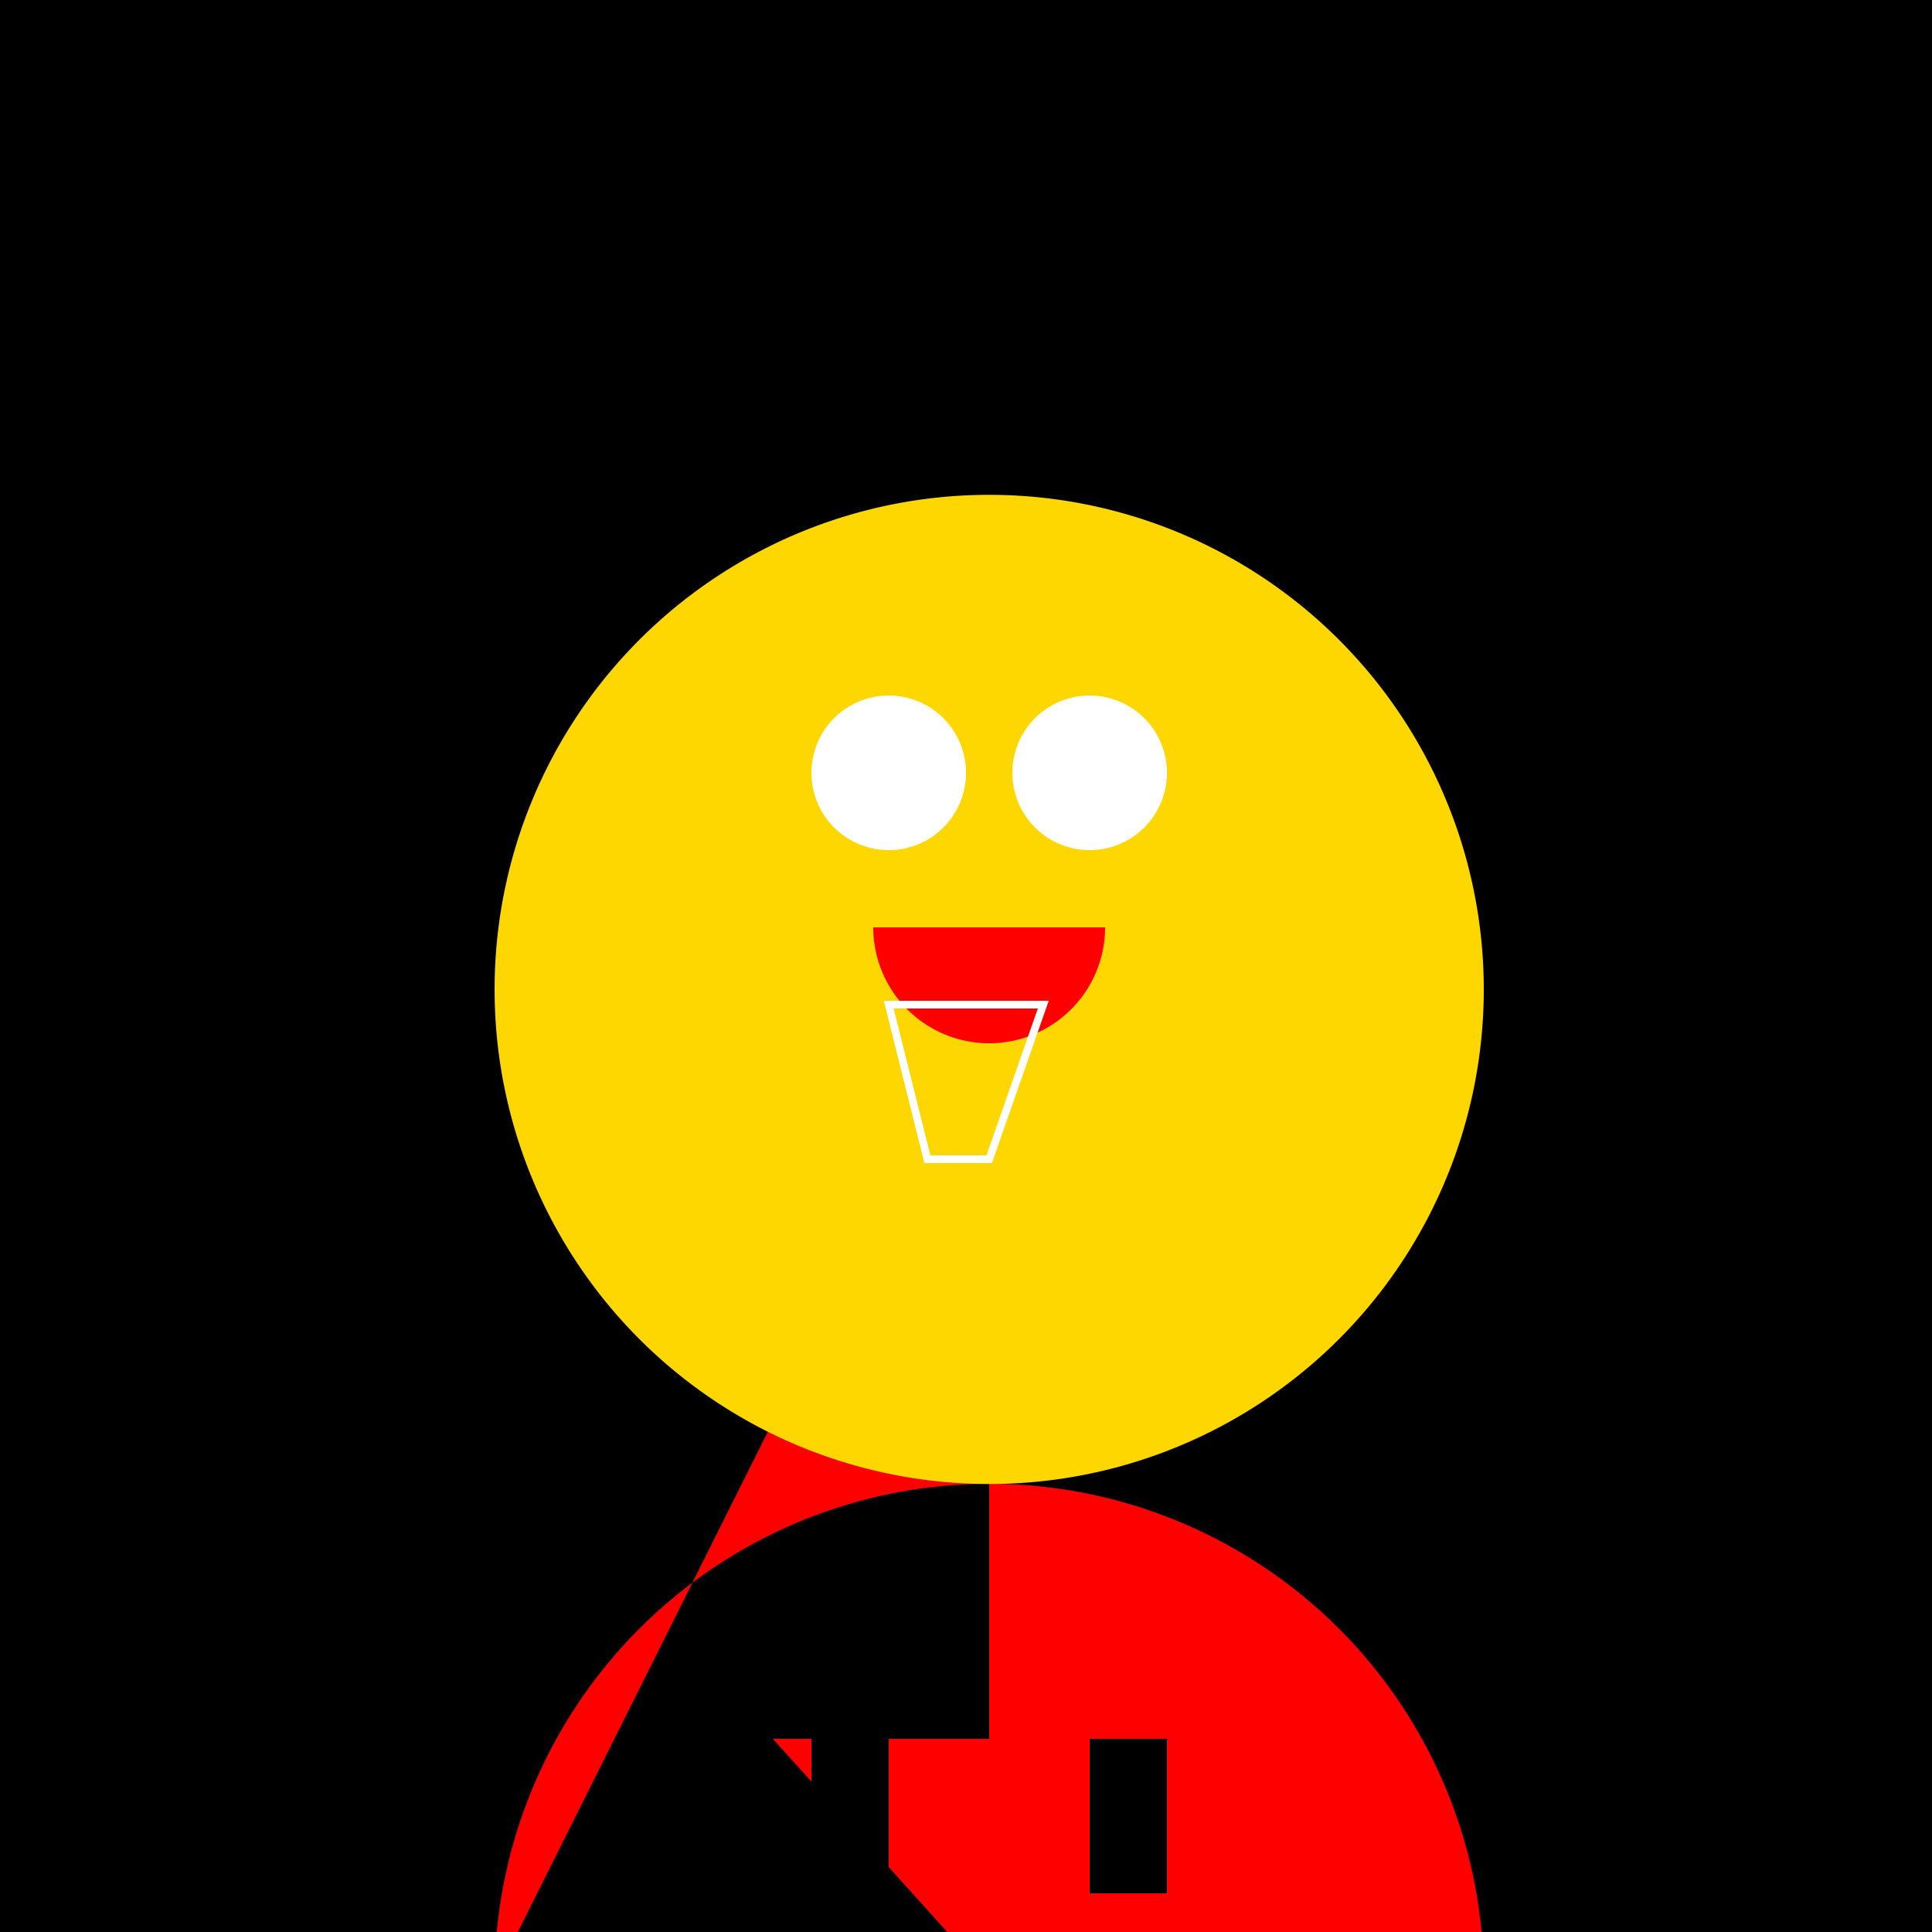
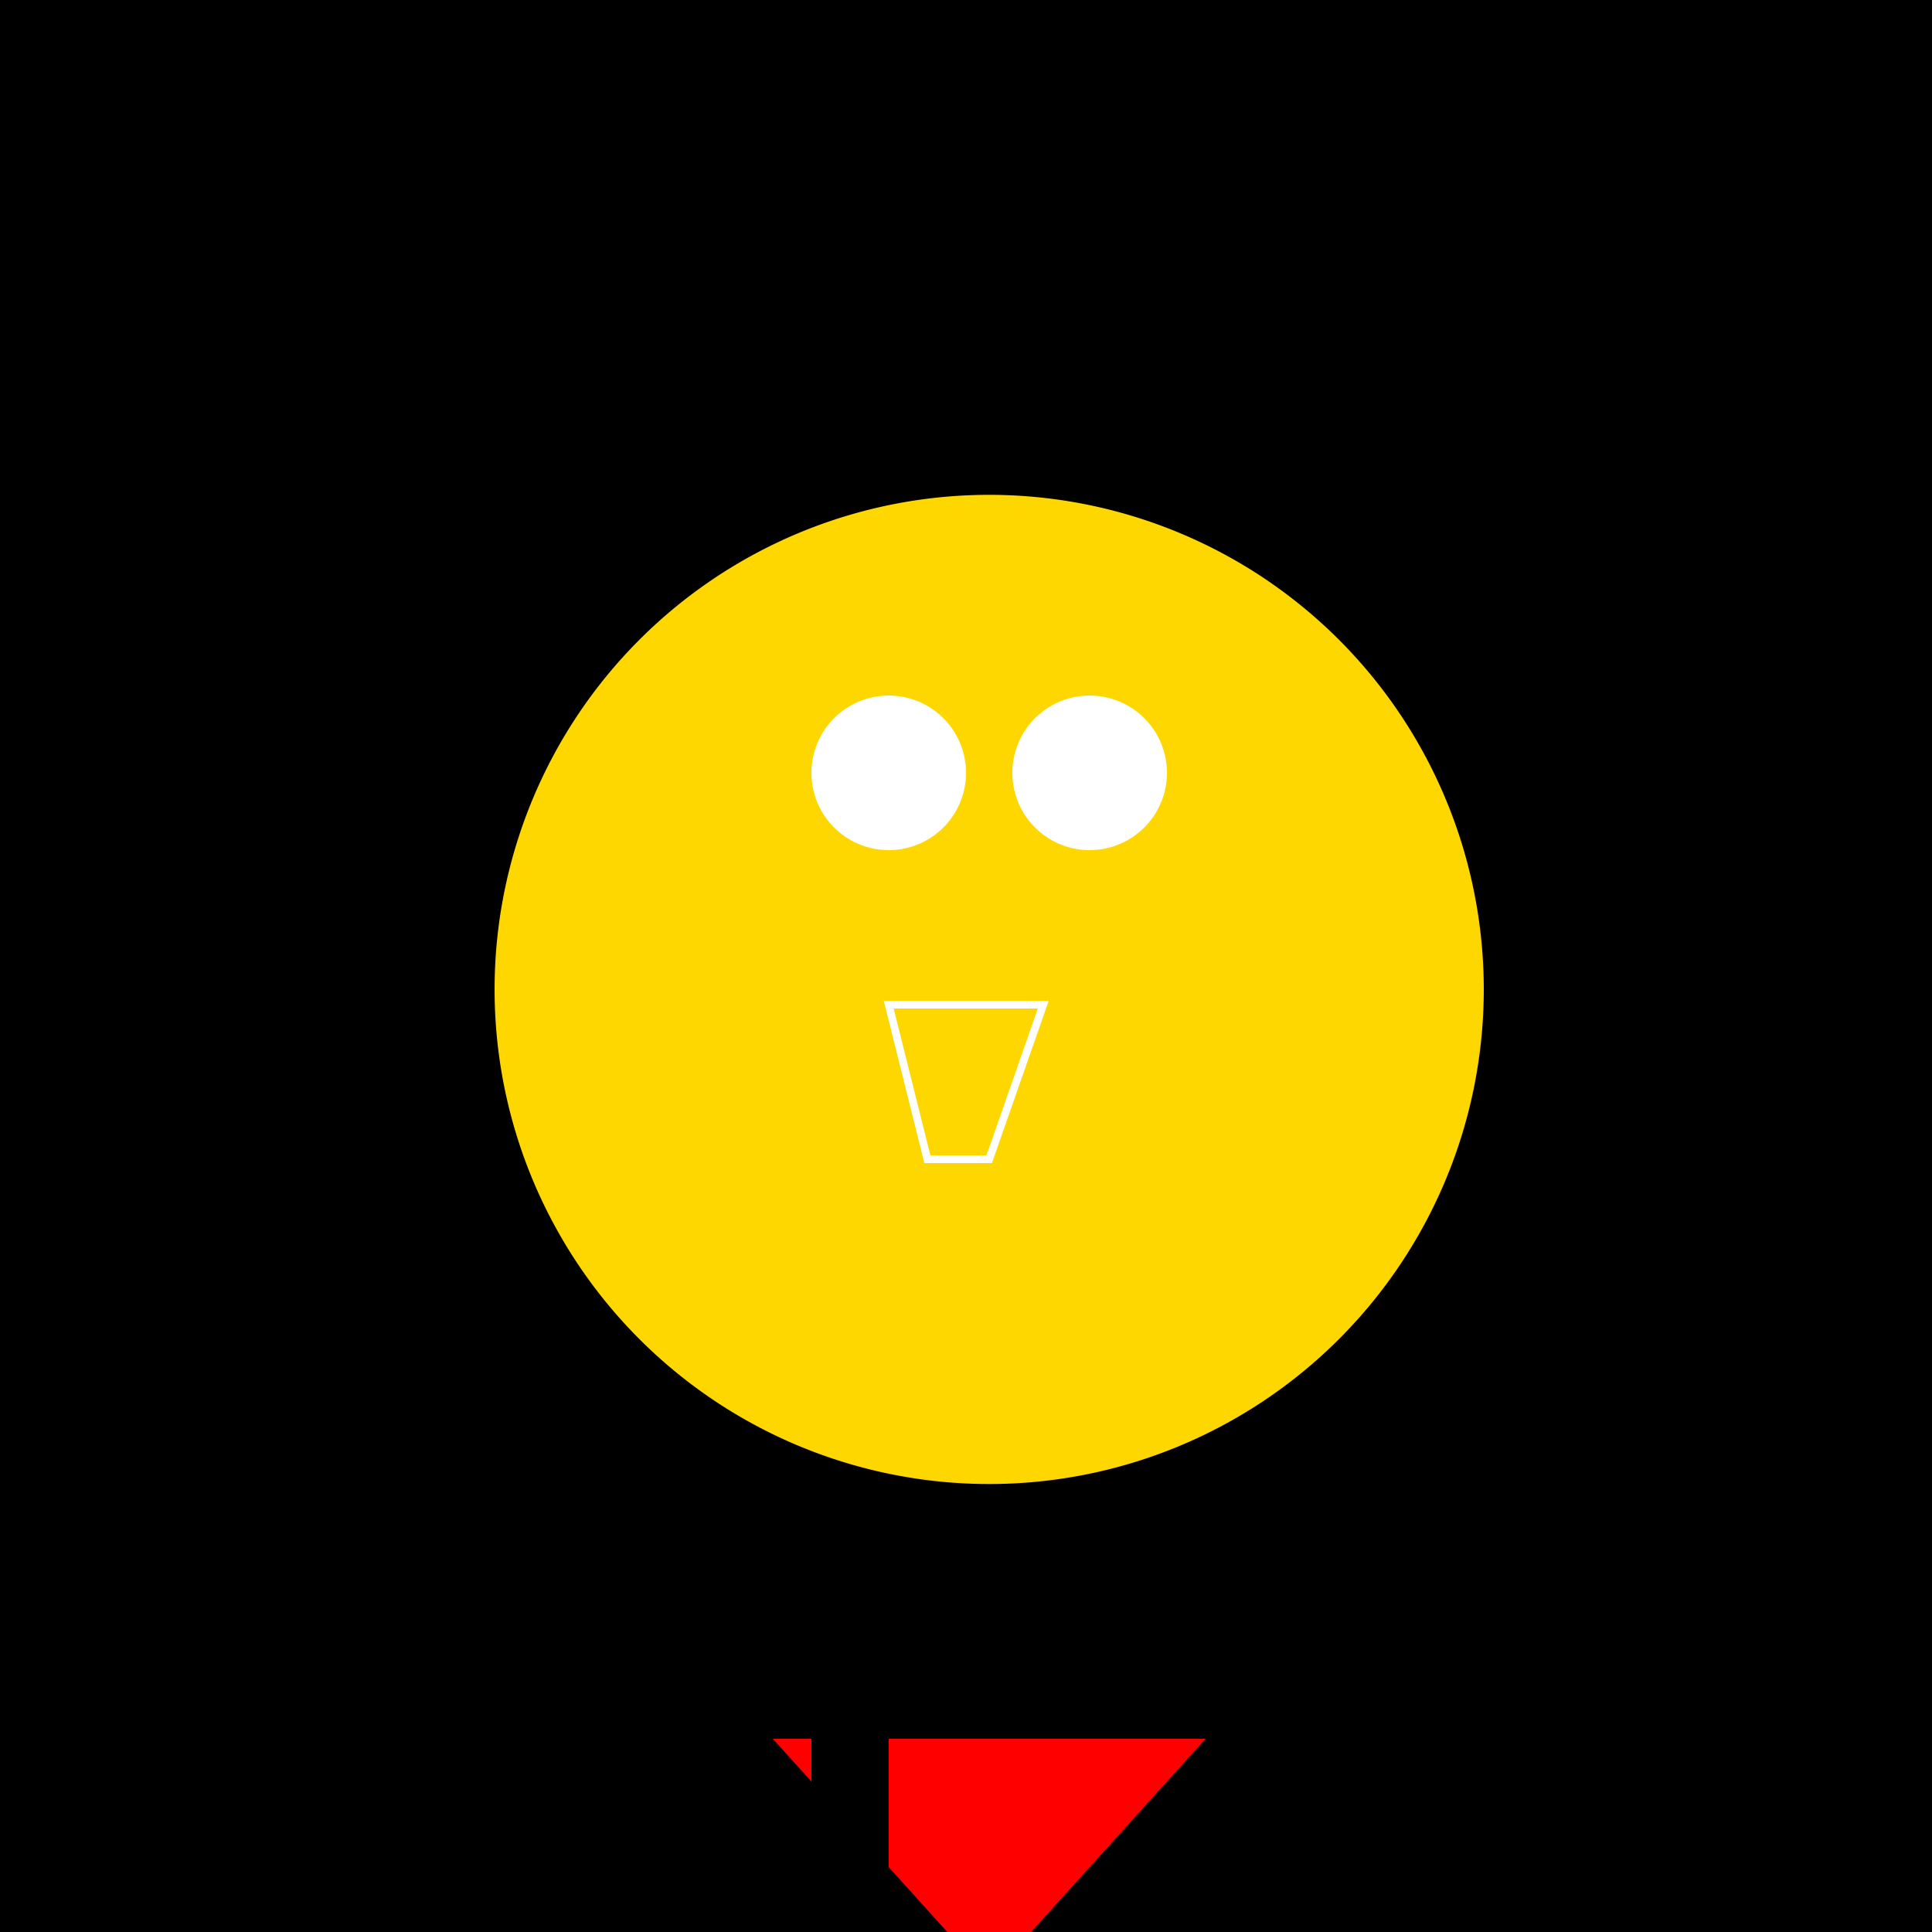
<svg xmlns="http://www.w3.org/2000/svg" width="500" height="500">
  <defs />
  <g>
    <rect fill="#000000" stroke="none" x="0" y="0" width="512" height="512" />
-     <path fill="#FF0000" stroke="none" paint-order="stroke fill markers" d=" M 256 256 L 256 512 L 384 512 A 128 128 0 1 0 128 512 Z" />
    <path fill="#FFD700" stroke="none" paint-order="stroke fill markers" d=" M 384 256 A 128 128 0 1 0 384 256.128 Z" />
    <path fill="#FFFFFF" stroke="none" paint-order="stroke fill markers" d=" M 250 200 A 20 20 0 1 0 250 200.02 Z" />
    <path fill="#FFFFFF" stroke="none" paint-order="stroke fill markers" d=" M 302 200 A 20 20 0 1 0 302 200.02 Z" />
-     <path fill="#FF0000" stroke="none" paint-order="stroke fill markers" d=" M 286 240 A 30 30 0 0 1 226 240 Z" />
    <path fill="none" stroke="#FFFFFF" paint-order="fill stroke markers" d=" M 230 260 L 240 300 L 256 300 L 270 260 Z" stroke-miterlimit="10" stroke-width="2" stroke-dasharray="" />
    <path fill="#FF0000" stroke="none" paint-order="stroke fill markers" d=" M 200 450 L 312 450 L 256 512 Z" />
    <rect fill="#000000" stroke="none" x="210" y="450" width="20" height="40" />
-     <rect fill="#000000" stroke="none" x="282" y="450" width="20" height="40" />
  </g>
</svg>